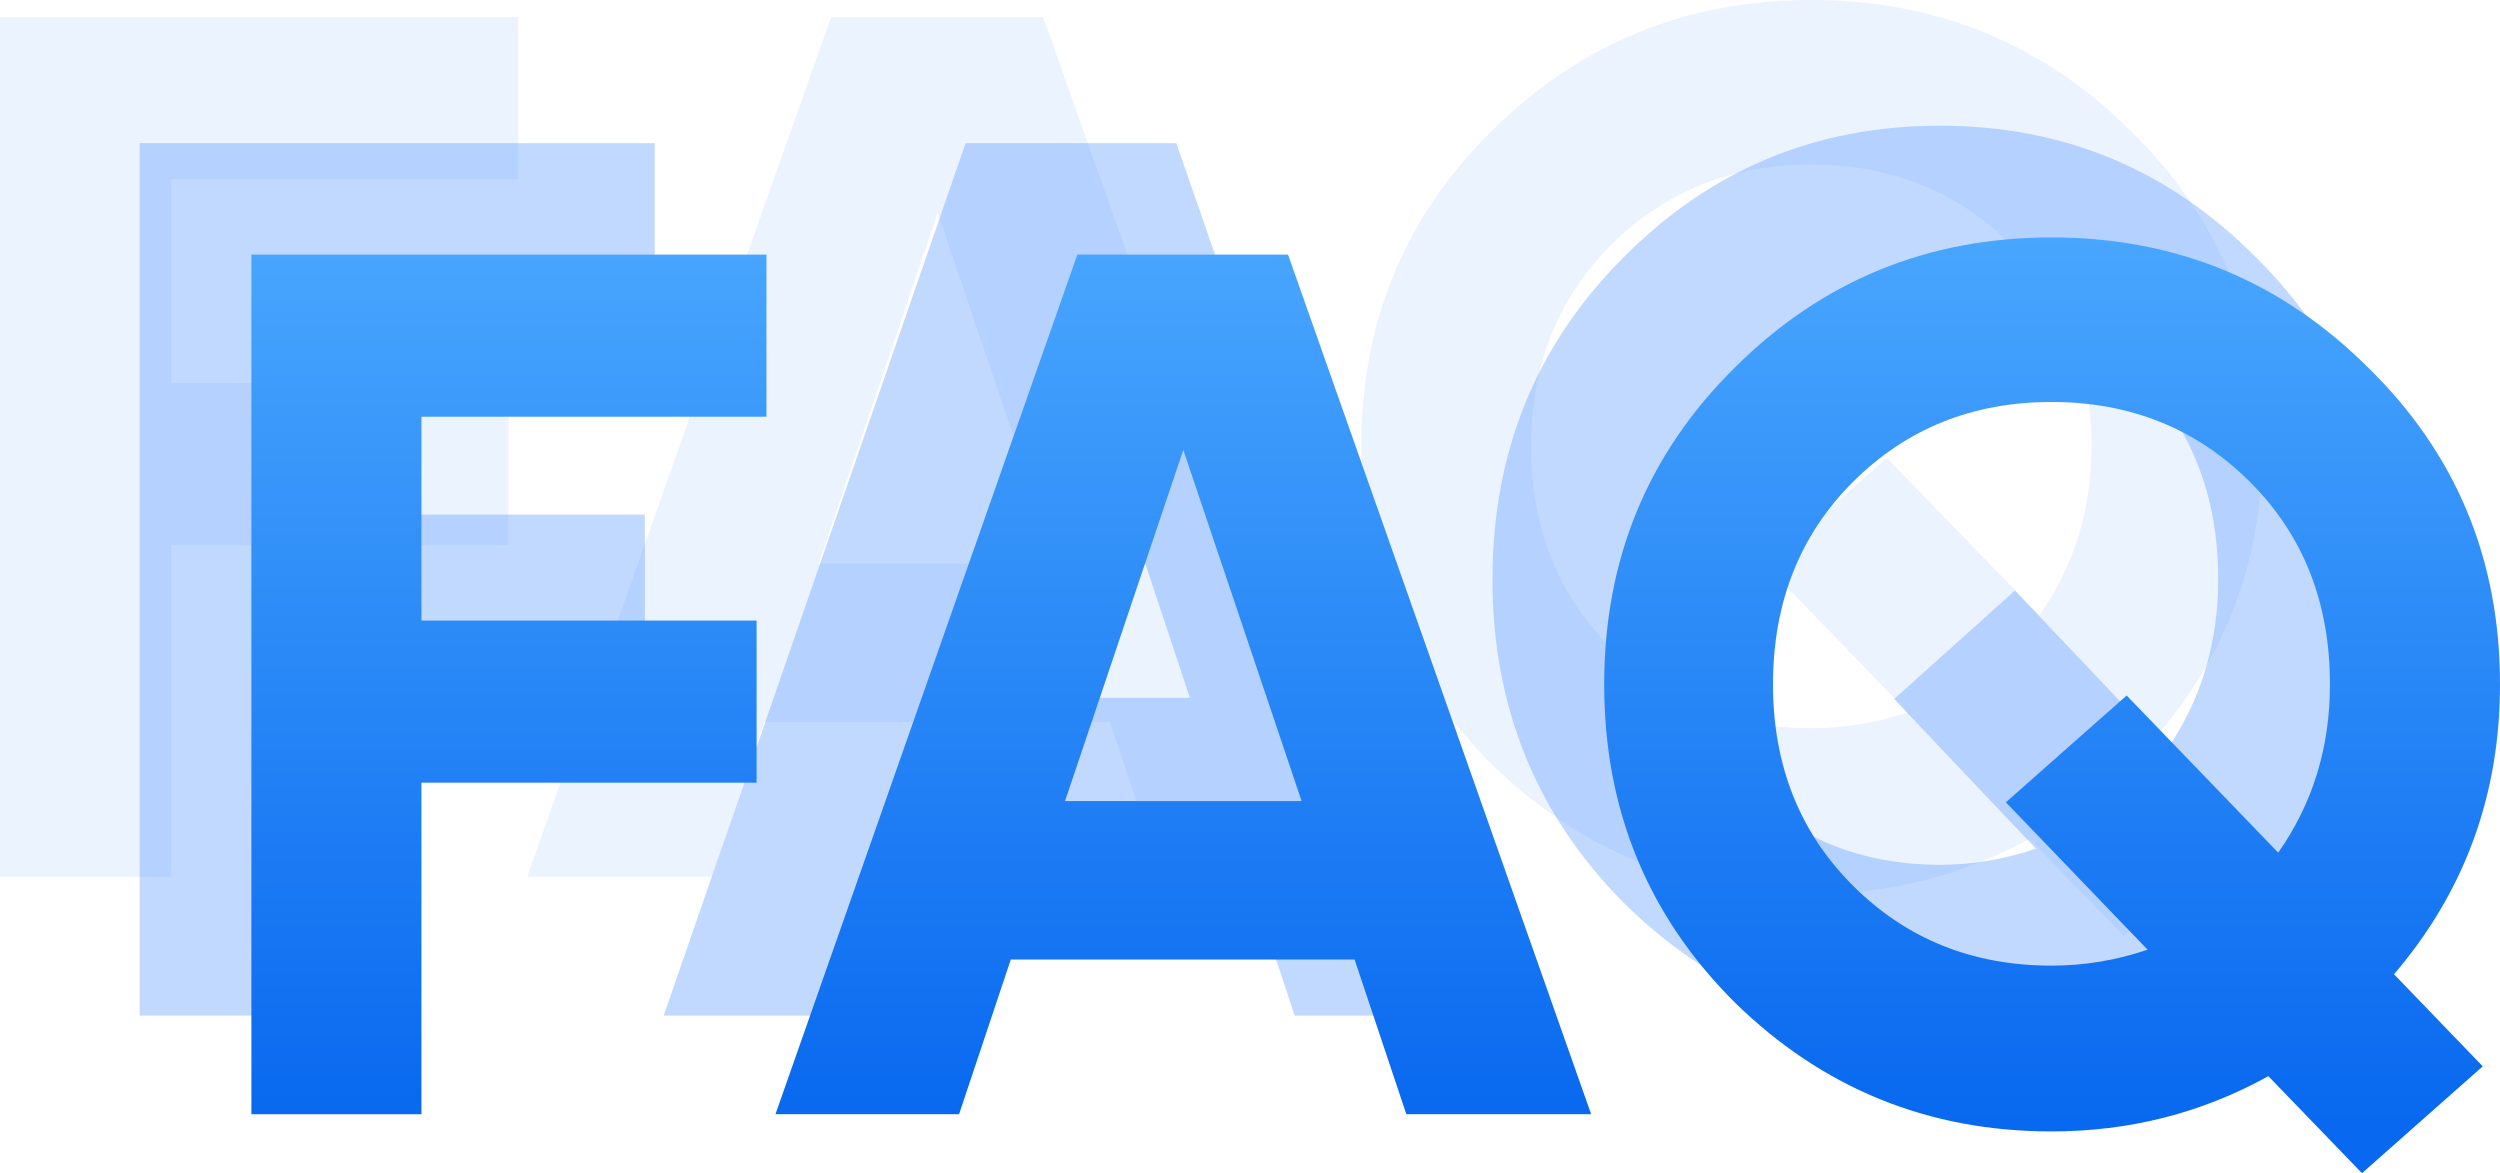
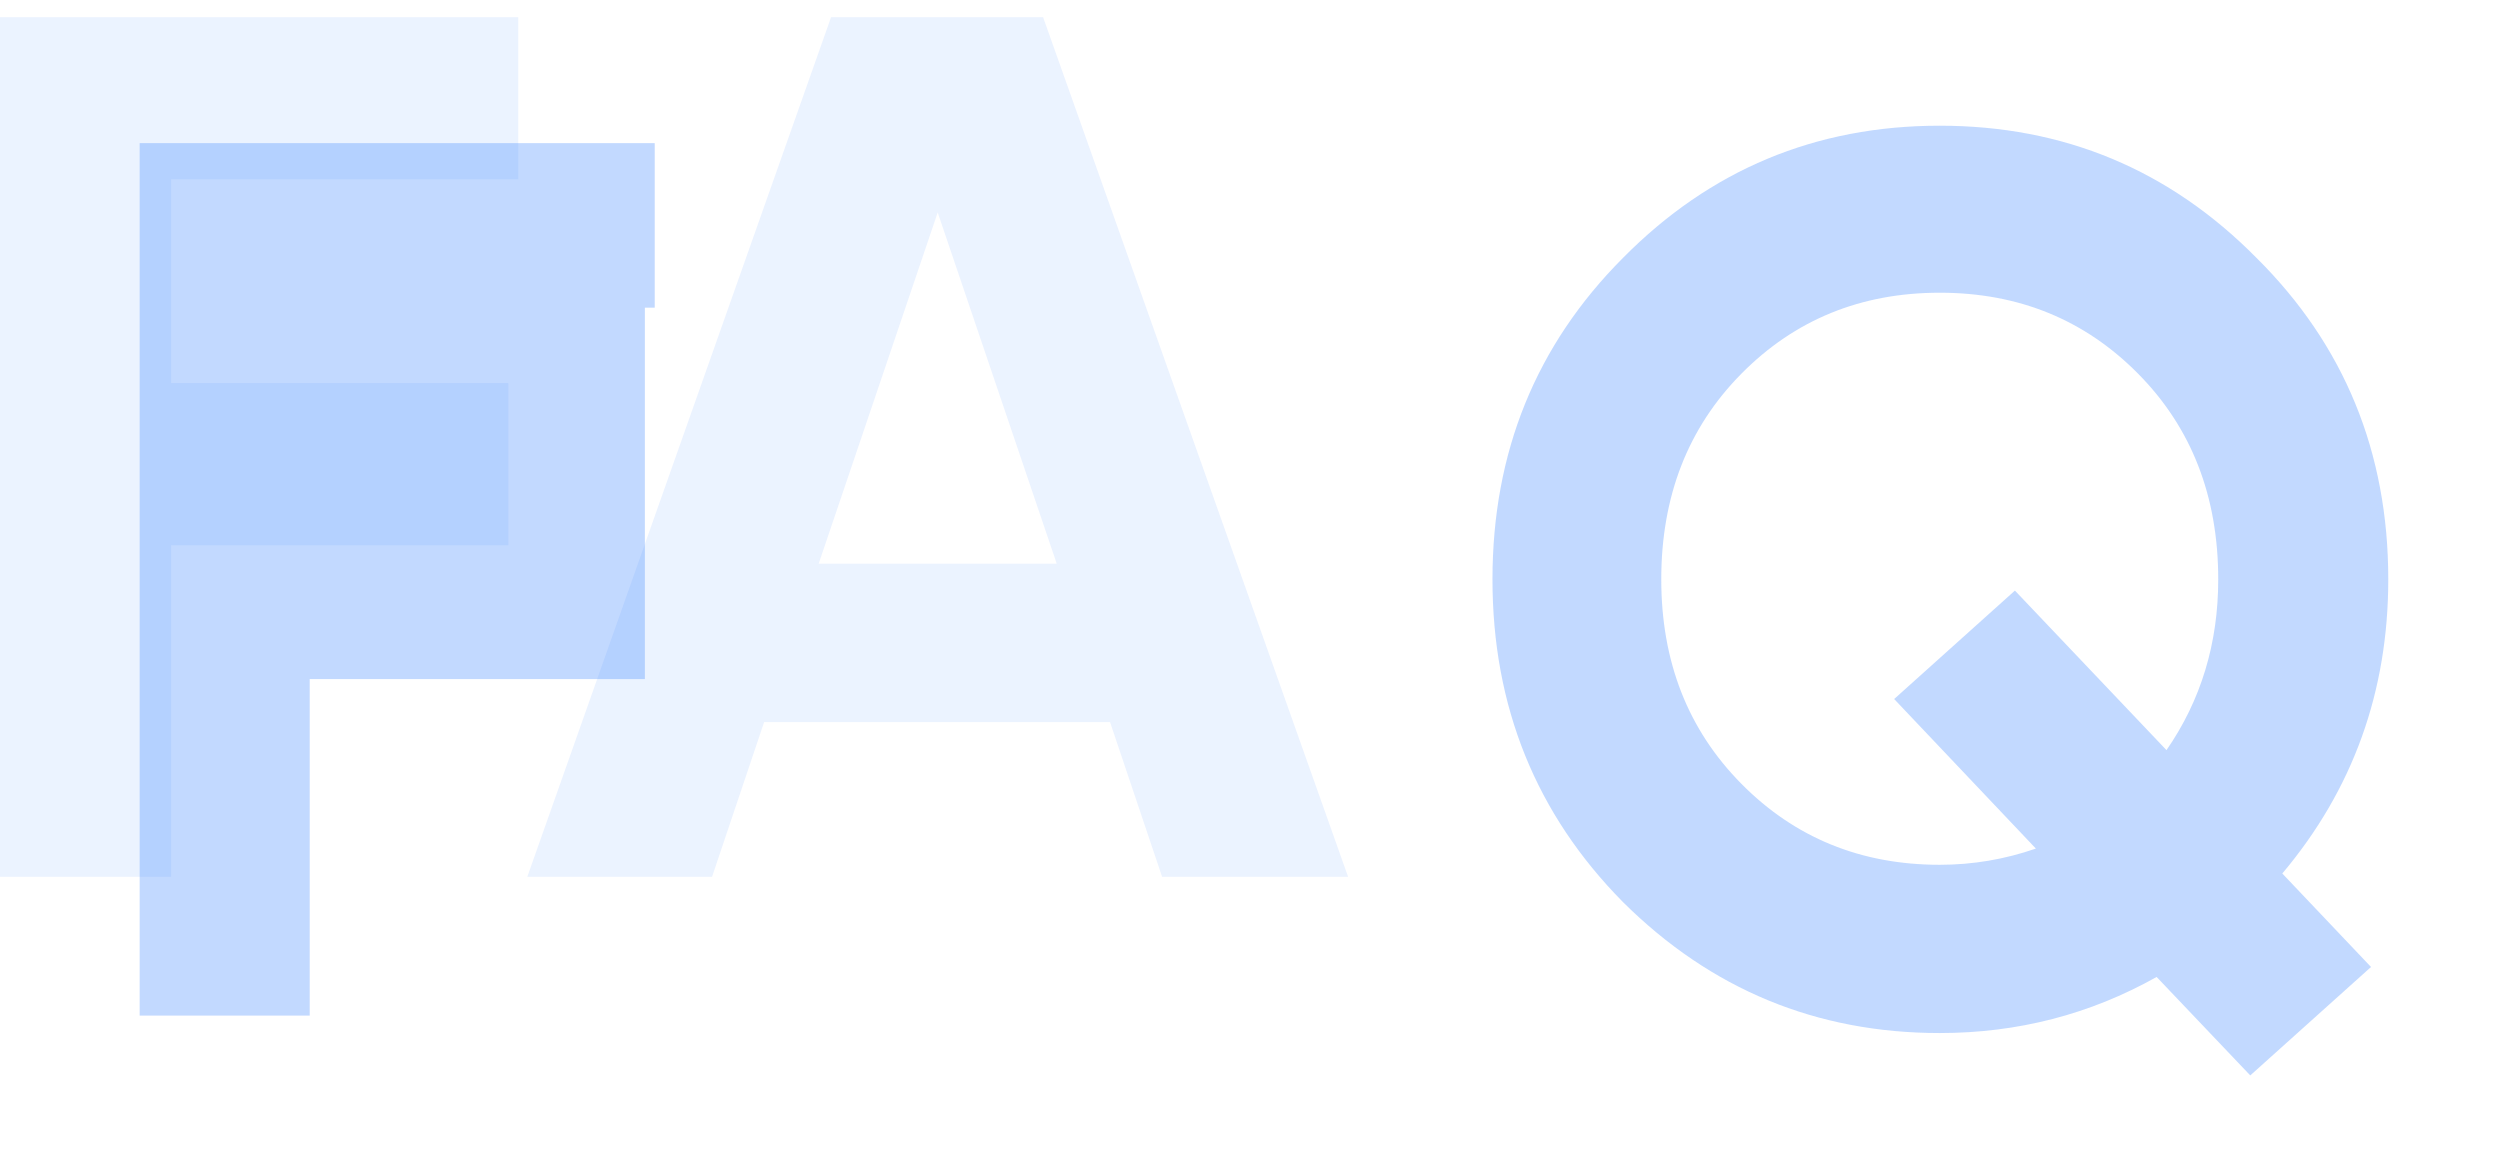
<svg xmlns="http://www.w3.org/2000/svg" width="179" height="84" viewBox="0 0 179 84" fill="none">
  <g opacity="0.1">
    <path d="M37.107 1.231V12.837H12.251V27.433H36.397V39.039H12.251V62.779H0V1.231H37.107Z" fill="#3380FF" />
    <path d="M96.523 62.779H83.207L79.479 51.701H54.711L50.983 62.779H37.755L59.505 1.231H74.685L96.523 62.779ZM67.139 15.211L58.617 40.358H75.662L67.139 15.211Z" fill="#3380FF" />
-     <path d="M162 32.005C162 39.919 159.455 46.836 154.366 52.756L160.757 59.35L152.057 67L145.311 60.054C140.517 62.692 135.309 64.01 129.687 64.01C120.809 64.01 113.205 60.933 106.872 54.778C100.599 48.565 97.462 40.974 97.462 32.005C97.462 23.037 100.599 15.475 106.872 9.32C113.145 3.107 120.75 0 129.687 0C138.623 0 146.228 3.107 152.501 9.32C158.834 15.475 162 23.037 162 32.005ZM129.687 52.14C132.054 52.14 134.362 51.759 136.611 50.997L126.402 40.446L135.102 32.797L146.021 44.051C148.507 40.534 149.749 36.519 149.749 32.005C149.749 26.143 147.826 21.308 143.979 17.497C140.132 13.687 135.368 11.782 129.687 11.782C124.005 11.782 119.241 13.687 115.394 17.497C111.547 21.308 109.624 26.143 109.624 32.005C109.624 37.808 111.547 42.615 115.394 46.425C119.241 50.235 124.005 52.14 129.687 52.14Z" fill="#3380FF" />
  </g>
  <g opacity="0.3">
-     <path d="M46.878 10.249V22.029H22.175V36.843H46.172V48.622H22.175V72.716H10V10.249H46.878Z" fill="#3380FF" />
-     <path d="M105.927 72.716H92.694L88.988 61.472H64.373L60.668 72.716H47.522L69.138 10.249H84.224L105.927 72.716ZM76.725 24.438L68.255 49.961H85.195L76.725 24.438Z" fill="#3380FF" />
+     <path d="M46.878 10.249V22.029H22.175H46.172V48.622H22.175V72.716H10V10.249H46.878Z" fill="#3380FF" />
    <path d="M171 41.483C171 49.514 168.471 56.535 163.413 62.543L169.765 69.236L161.119 77L154.414 69.95C149.65 72.627 144.474 73.966 138.886 73.966C130.064 73.966 122.506 70.843 116.212 64.596C109.978 58.29 106.861 50.585 106.861 41.483C106.861 32.381 109.978 24.706 116.212 18.459C122.447 12.153 130.005 9 138.886 9C147.767 9 155.325 12.153 161.56 18.459C167.853 24.706 171 32.381 171 41.483ZM138.886 61.919C141.239 61.919 143.533 61.532 145.768 60.758L135.622 50.05L144.268 42.286L155.12 53.709C157.59 50.139 158.825 46.064 158.825 41.483C158.825 35.534 156.913 30.625 153.09 26.759C149.267 22.892 144.533 20.958 138.886 20.958C133.24 20.958 128.505 22.892 124.682 26.759C120.859 30.625 118.947 35.534 118.947 41.483C118.947 47.373 120.859 52.251 124.682 56.118C128.505 59.985 133.24 61.919 138.886 61.919Z" fill="#3380FF" />
  </g>
-   <path d="M54.878 18.231V29.837H30.175V44.433H54.172V56.039H30.175V79.779H18V18.231H54.878Z" fill="url(#paint0_linear_4726_487)" />
-   <path d="M113.927 79.779H100.694L96.988 68.701H72.373L68.668 79.779H55.522L77.138 18.231H92.224L113.927 79.779ZM84.725 32.211L76.255 57.358H93.195L84.725 32.211Z" fill="url(#paint1_linear_4726_487)" />
-   <path d="M179 49.005C179 56.919 176.471 63.836 171.413 69.756L177.765 76.35L169.119 84L162.414 77.054C157.65 79.692 152.474 81.01 146.886 81.01C138.064 81.01 130.506 77.933 124.212 71.778C117.978 65.565 114.861 57.974 114.861 49.005C114.861 40.037 117.978 32.475 124.212 26.32C130.447 20.107 138.005 17 146.886 17C155.767 17 163.325 20.107 169.56 26.32C175.853 32.475 179 40.037 179 49.005ZM146.886 69.14C149.239 69.14 151.533 68.759 153.768 67.997L143.622 57.446L152.268 49.797L163.12 61.051C165.59 57.534 166.825 53.519 166.825 49.005C166.825 43.144 164.913 38.307 161.09 34.497C157.267 30.687 152.533 28.782 146.886 28.782C141.24 28.782 136.505 30.687 132.682 34.497C128.859 38.307 126.947 43.144 126.947 49.005C126.947 54.808 128.859 59.615 132.682 63.425C136.505 67.235 141.24 69.14 146.886 69.14Z" fill="url(#paint2_linear_4726_487)" />
  <defs>
    <linearGradient id="paint0_linear_4726_487" x1="97.259" y1="9.713" x2="97.259" y2="86.649" gradientUnits="userSpaceOnUse">
      <stop offset="0.043" stop-color="#4DAAFF" />
      <stop offset="0.92" stop-color="#0868EF" />
    </linearGradient>
    <linearGradient id="paint1_linear_4726_487" x1="97.259" y1="9.713" x2="97.259" y2="86.649" gradientUnits="userSpaceOnUse">
      <stop offset="0.043" stop-color="#4DAAFF" />
      <stop offset="0.92" stop-color="#0868EF" />
    </linearGradient>
    <linearGradient id="paint2_linear_4726_487" x1="97.259" y1="9.713" x2="97.259" y2="86.649" gradientUnits="userSpaceOnUse">
      <stop offset="0.043" stop-color="#4DAAFF" />
      <stop offset="0.92" stop-color="#0868EF" />
    </linearGradient>
  </defs>
</svg>